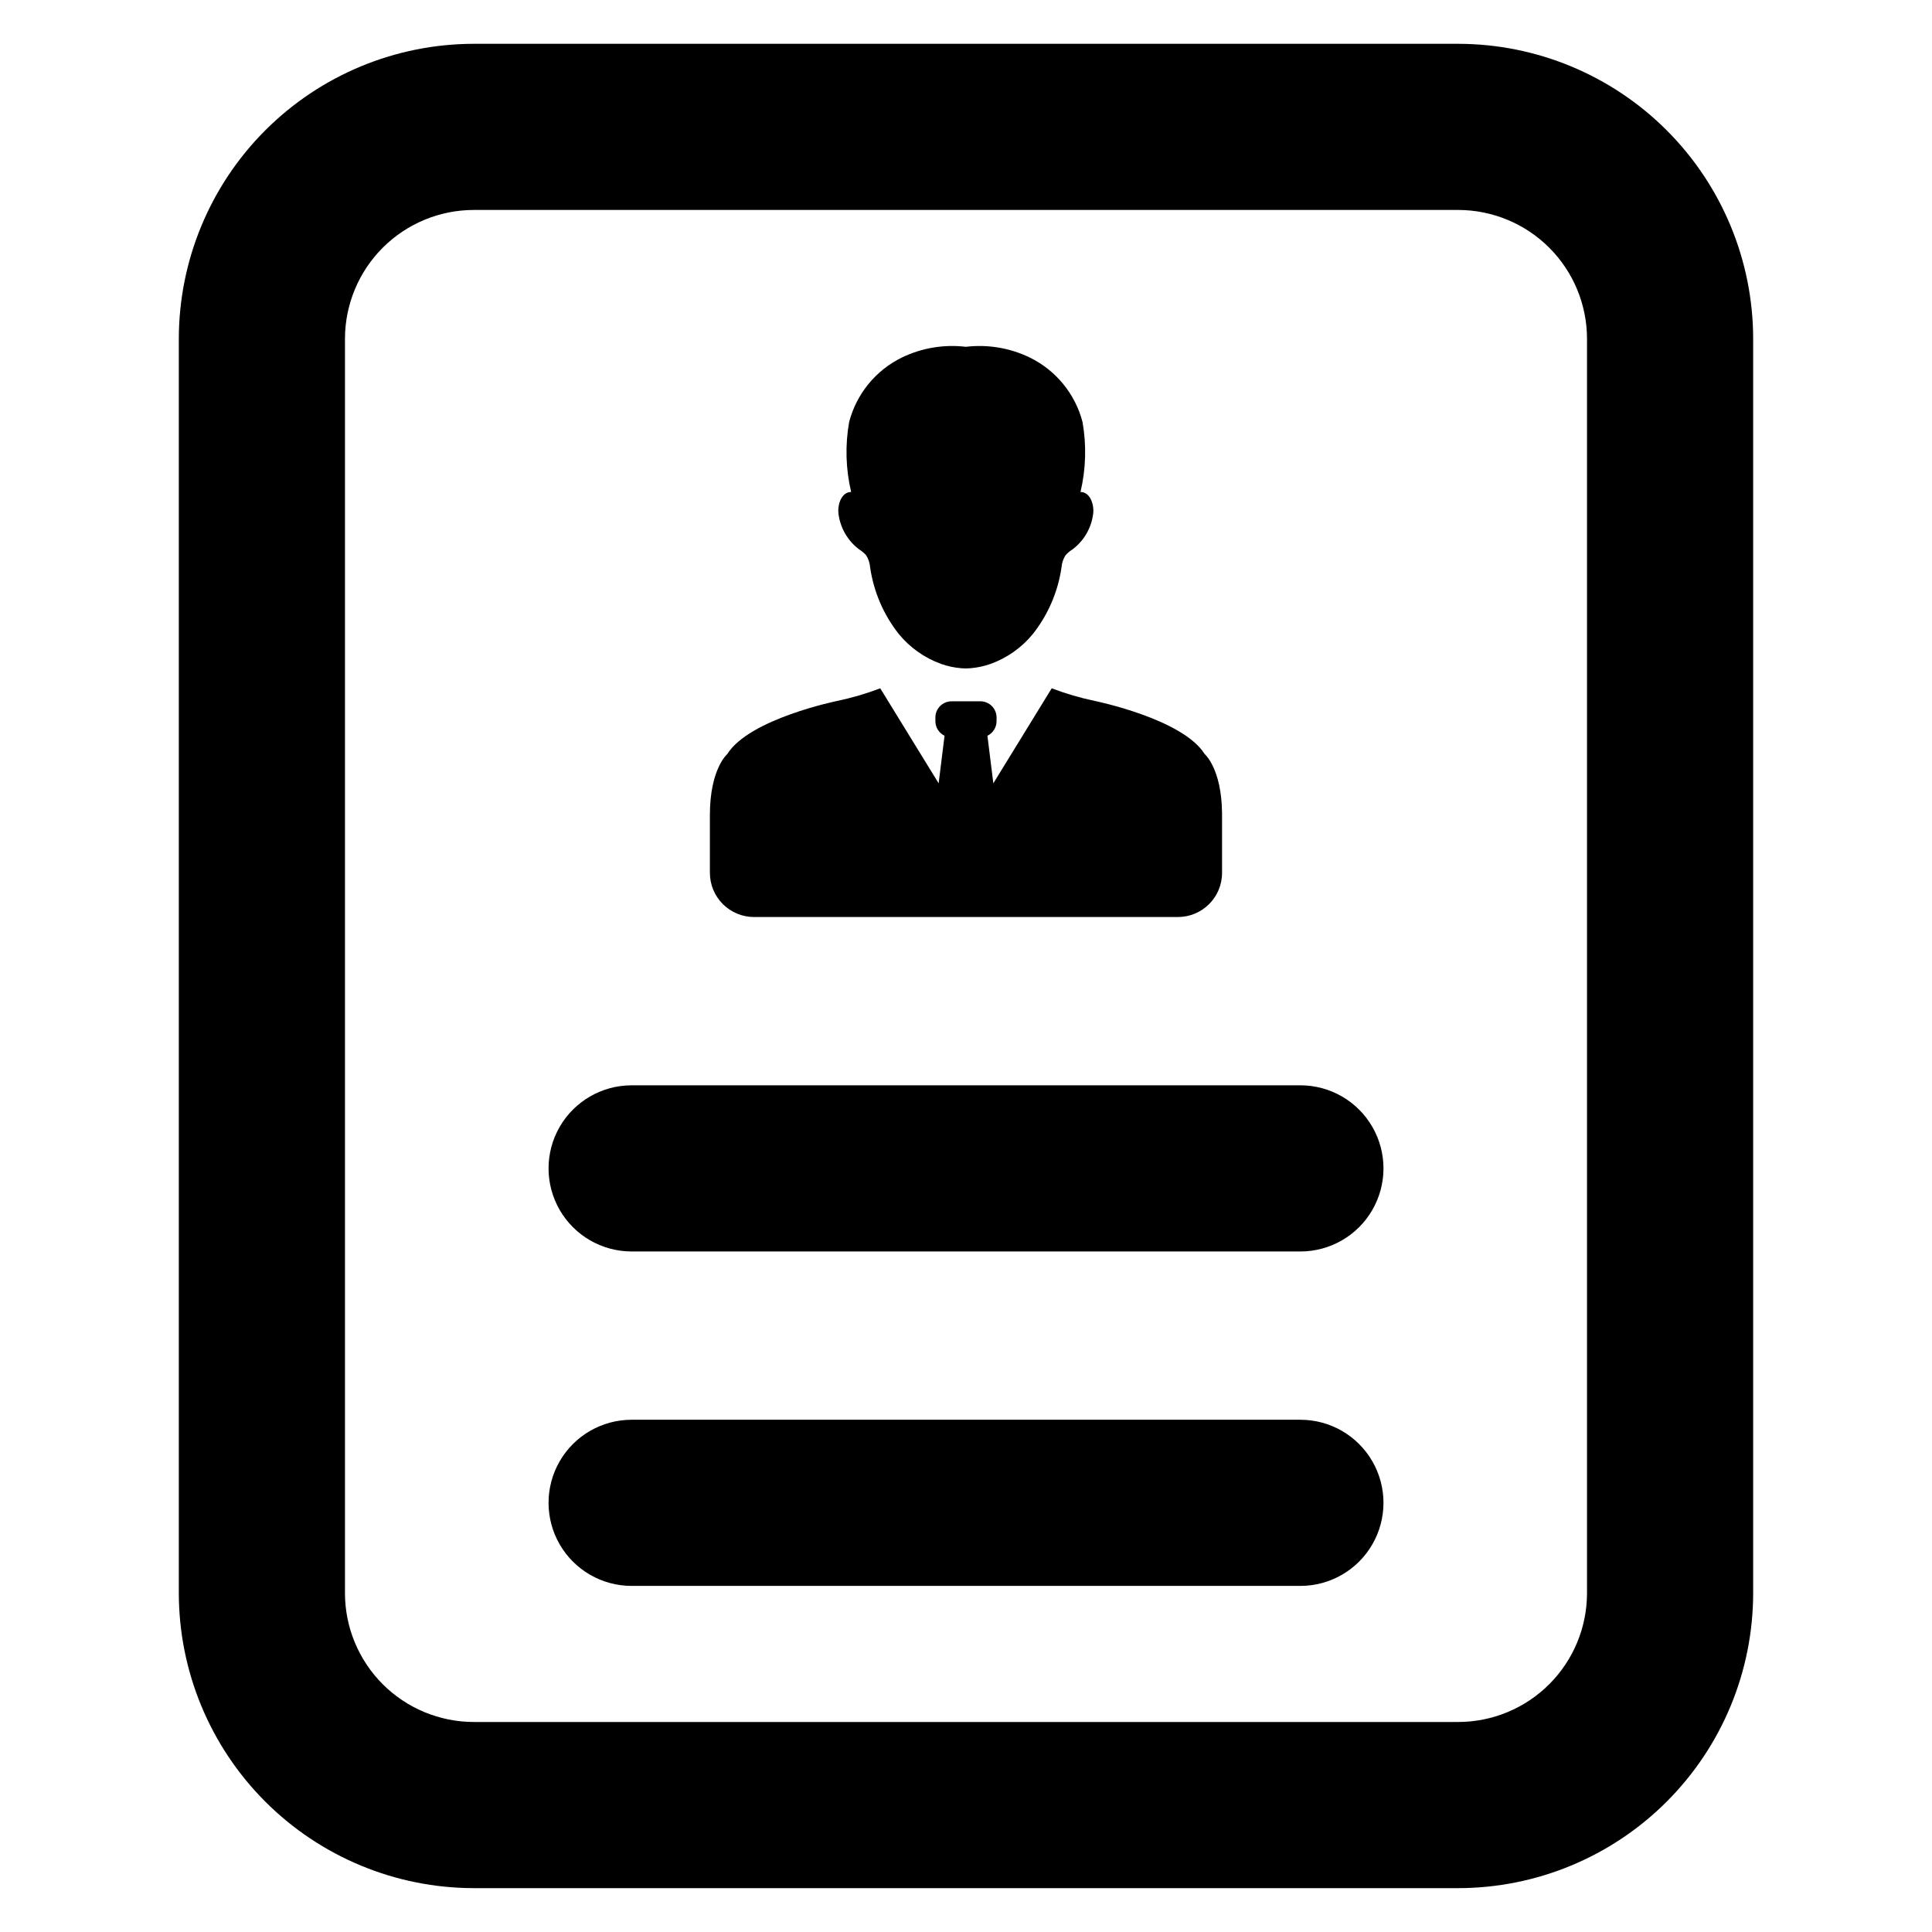
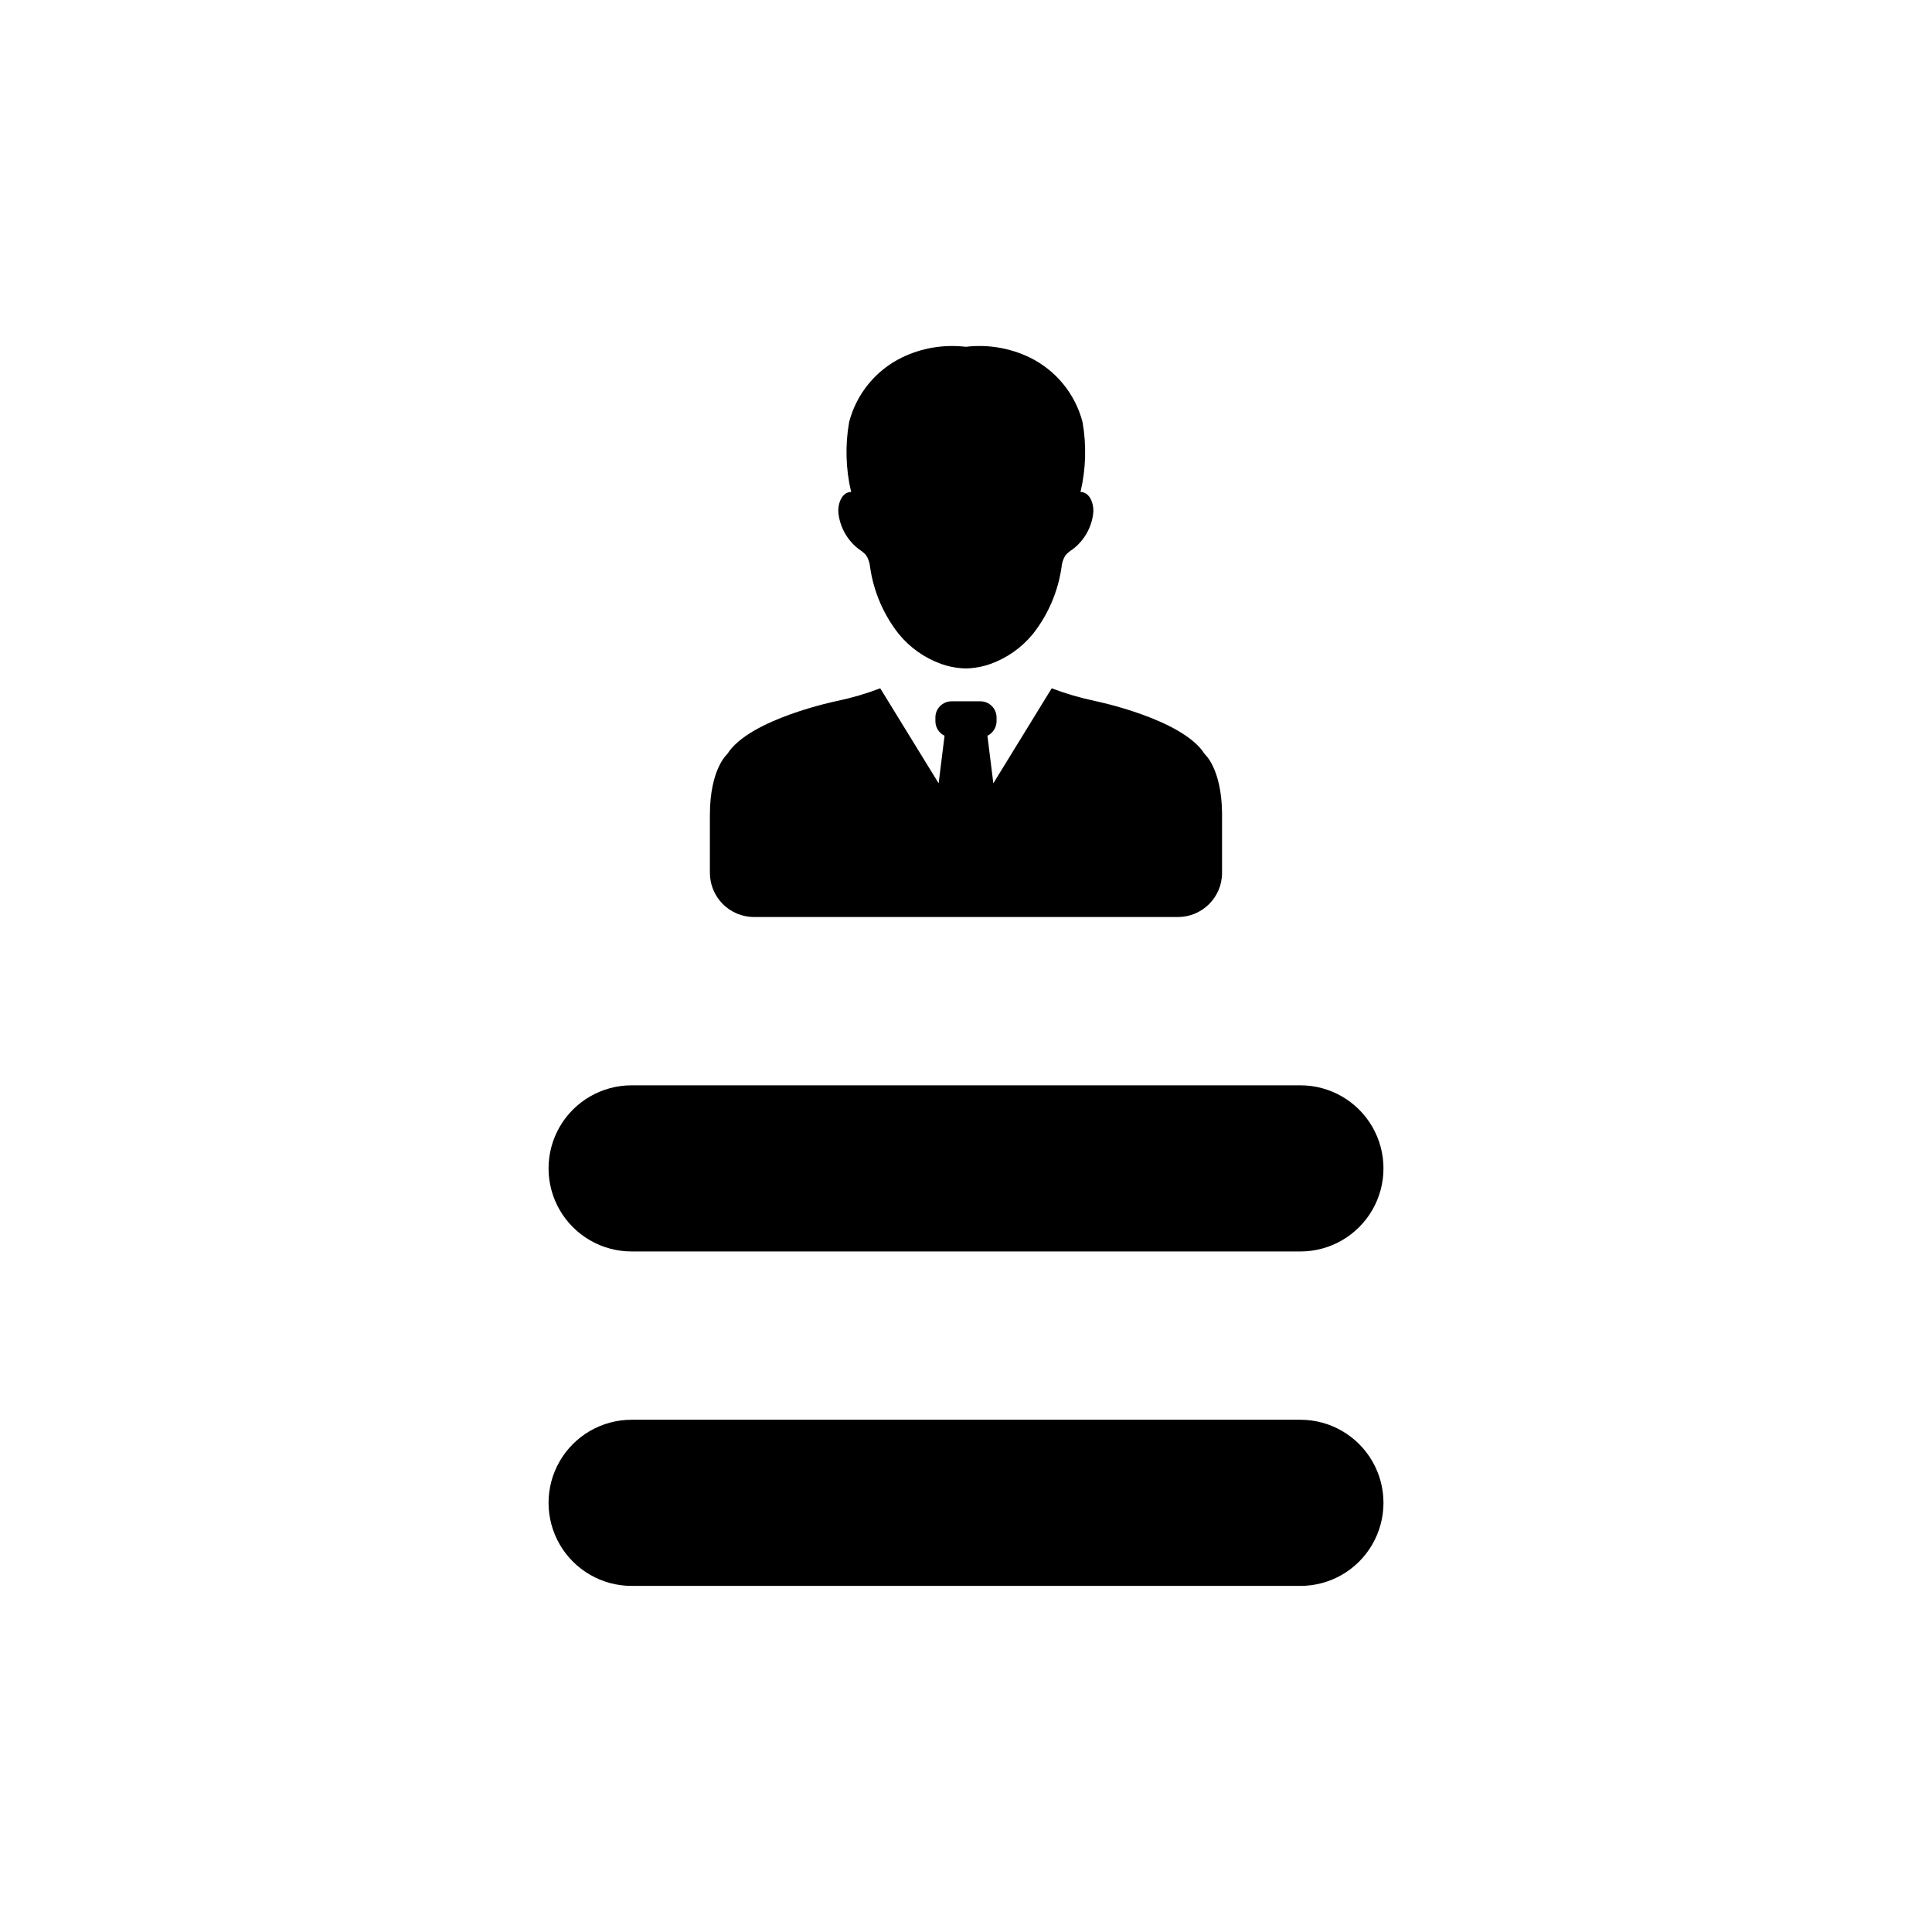
<svg xmlns="http://www.w3.org/2000/svg" fill="#000000" width="800px" height="800px" version="1.1" viewBox="144 144 512 512">
  <g>
-     <path d="m530.45 155.61h-260.9c-20.723 0.023-40.59 8.266-55.242 22.918s-22.895 34.52-22.918 55.242v332.45c0.023 20.719 8.266 40.586 22.918 55.238s34.52 22.895 55.242 22.918h260.9c20.719-0.023 40.586-8.266 55.238-22.918 14.656-14.652 22.895-34.52 22.918-55.238v-332.45c-0.023-20.723-8.262-40.59-22.918-55.242-14.652-14.652-34.52-22.895-55.238-22.918zm34.125 410.61c-0.012 9.047-3.609 17.719-10.008 24.117-6.398 6.394-15.07 9.996-24.117 10.008h-260.9c-9.047-0.012-17.723-3.613-24.121-10.008-6.394-6.398-9.996-15.07-10.008-24.117v-332.45c0.012-9.047 3.613-17.723 10.008-24.121 6.398-6.394 15.074-9.996 24.121-10.008h260.9c9.047 0.012 17.719 3.613 24.117 10.008 6.398 6.398 9.996 15.074 10.008 24.121z" />
    <path d="m488.62 520.25h-177.23c-7.867 0-15.137 4.195-19.07 11.008-3.93 6.812-3.93 15.203 0 22.016 3.934 6.812 11.203 11.008 19.07 11.008h177.23c7.863 0 15.133-4.195 19.066-11.008s3.934-15.203 0-22.016-11.203-11.008-19.066-11.008z" />
    <path d="m488.62 431.62h-177.23c-7.867 0-15.137 4.195-19.07 11.008-3.93 6.812-3.93 15.203 0 22.016 3.934 6.812 11.203 11.008 19.07 11.008h177.23c7.863 0 15.133-4.195 19.066-11.008s3.934-15.203 0-22.016-11.203-11.008-19.066-11.008z" />
    <path d="m371.7 289.61c0.68 0.422 1.301 0.941 1.832 1.539 0.613 0.973 0.977 2.078 1.062 3.223 0.938 6.449 3.559 12.535 7.598 17.652 2.953 3.602 6.824 6.34 11.207 7.922 1.738 0.617 3.551 1 5.391 1.145 0.395 0.031 0.781 0.043 1.164 0.051 0.387-0.008 0.773-0.023 1.16-0.051 1.84-0.145 3.652-0.527 5.391-1.145 4.383-1.582 8.254-4.32 11.207-7.922 4.039-5.113 6.66-11.203 7.598-17.652 0.082-1.145 0.449-2.25 1.059-3.223 0.535-0.598 1.152-1.117 1.836-1.539 3.047-2.277 5.031-5.699 5.496-9.473 0.305-2.496-0.84-5.762-3.356-5.754l-0.004-0.004c1.438-6.082 1.621-12.398 0.535-18.555-1.957-7.481-7.086-13.73-14.043-17.109-5.242-2.523-11.098-3.496-16.879-2.809-5.781-0.688-11.637 0.285-16.887 2.809-6.949 3.379-12.078 9.629-14.035 17.109-1.09 6.156-0.91 12.473 0.527 18.555-2.519-0.008-3.652 3.262-3.356 5.754v0.004c0.469 3.773 2.453 7.195 5.496 9.473z" />
    <path d="m343.84 387.02h112.32c6.461-0.004 11.699-5.242 11.695-11.703v-15.855c-0.133-11.852-4.606-15.625-4.606-15.625-5.809-9.328-29.051-14.066-29.051-14.066h0.004c-3.914-0.816-7.754-1.941-11.488-3.363l-15.469 25.176-1.566-12.602c1.477-0.719 2.414-2.215 2.422-3.856v-0.988c0-1.137-0.453-2.227-1.254-3.031-0.805-0.801-1.895-1.254-3.031-1.254h-7.641c-1.137 0-2.231 0.453-3.031 1.254-0.805 0.805-1.258 1.895-1.254 3.031v0.988c0.004 1.645 0.945 3.141 2.426 3.856l-1.566 12.602-15.477-25.176c-3.731 1.422-7.57 2.547-11.48 3.363 0 0-23.242 4.738-29.059 14.066 0 0-4.606 3.891-4.606 16.18v15.297l0.004 0.004c0 3.102 1.234 6.078 3.426 8.273 2.195 2.195 5.172 3.43 8.277 3.43z" />
  </g>
</svg>